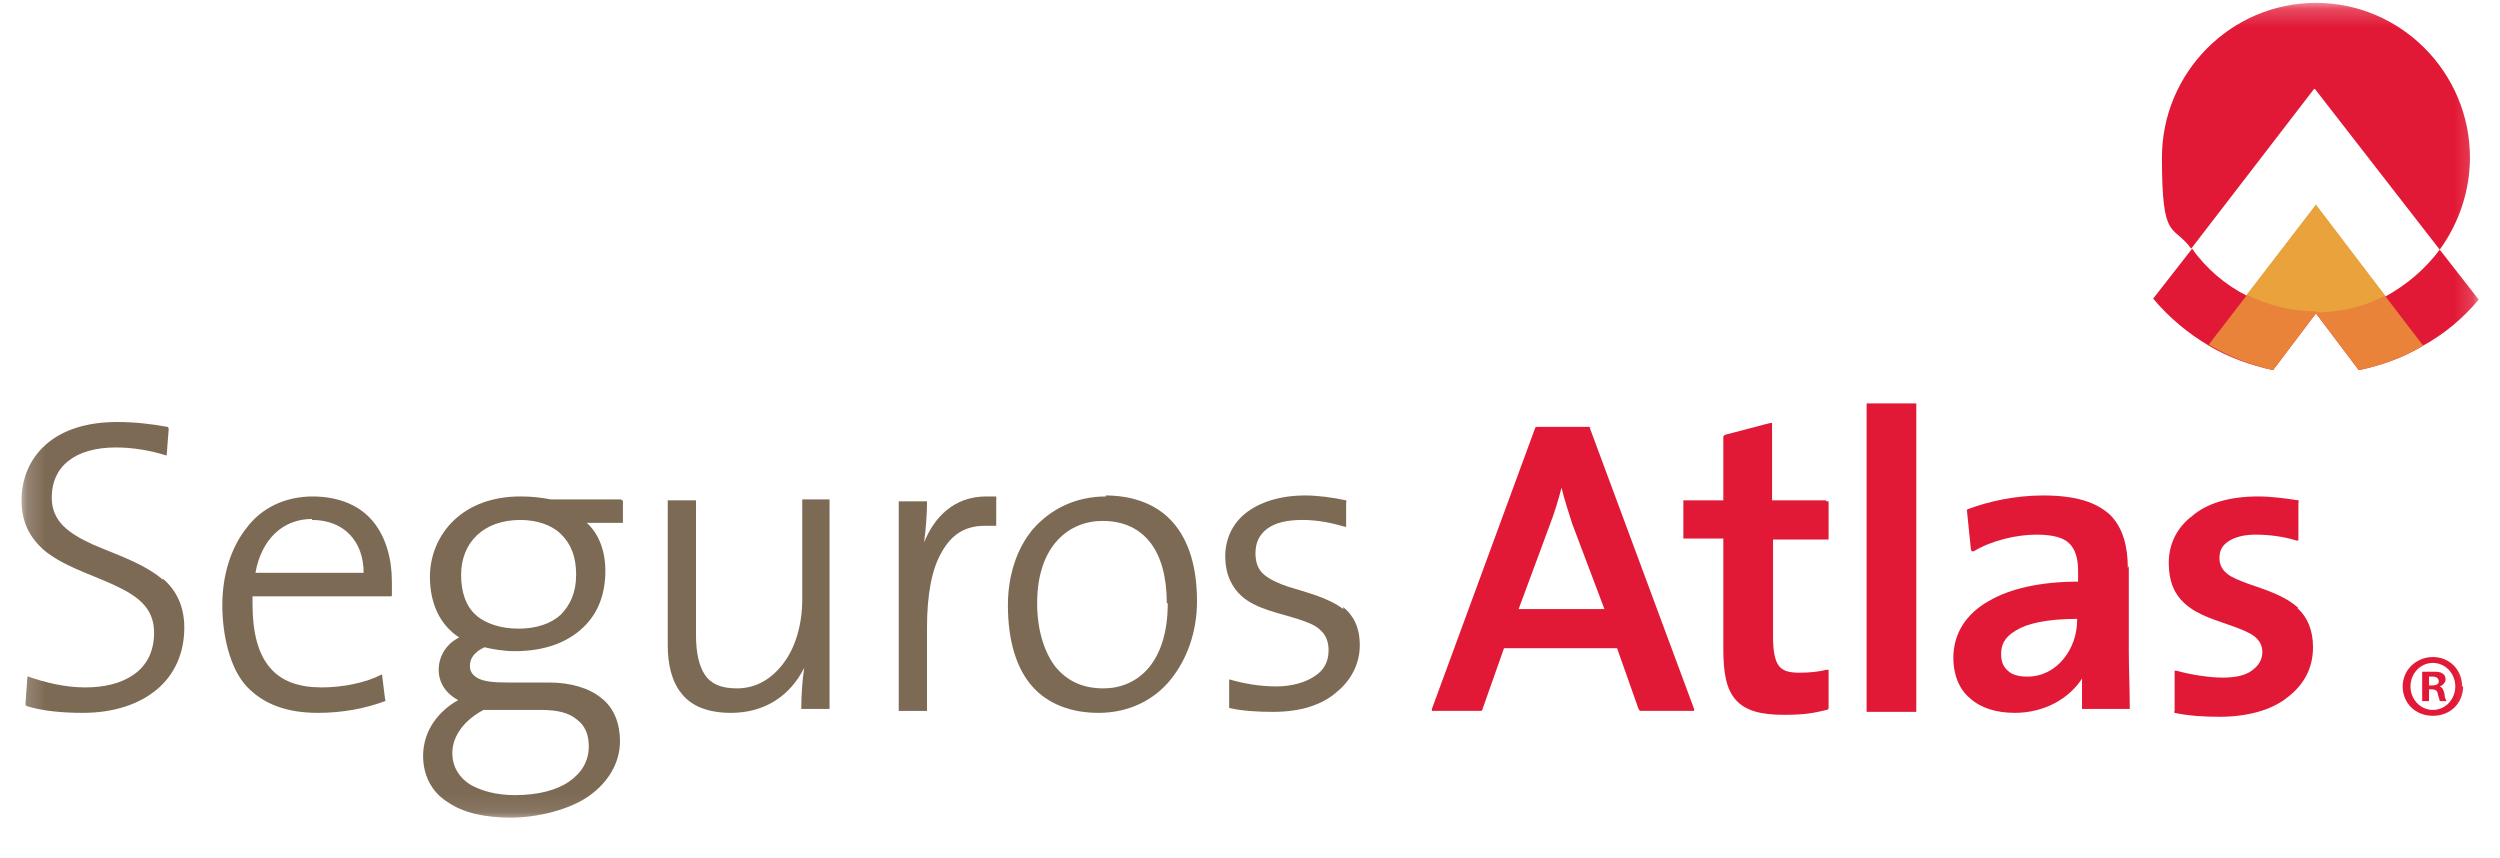
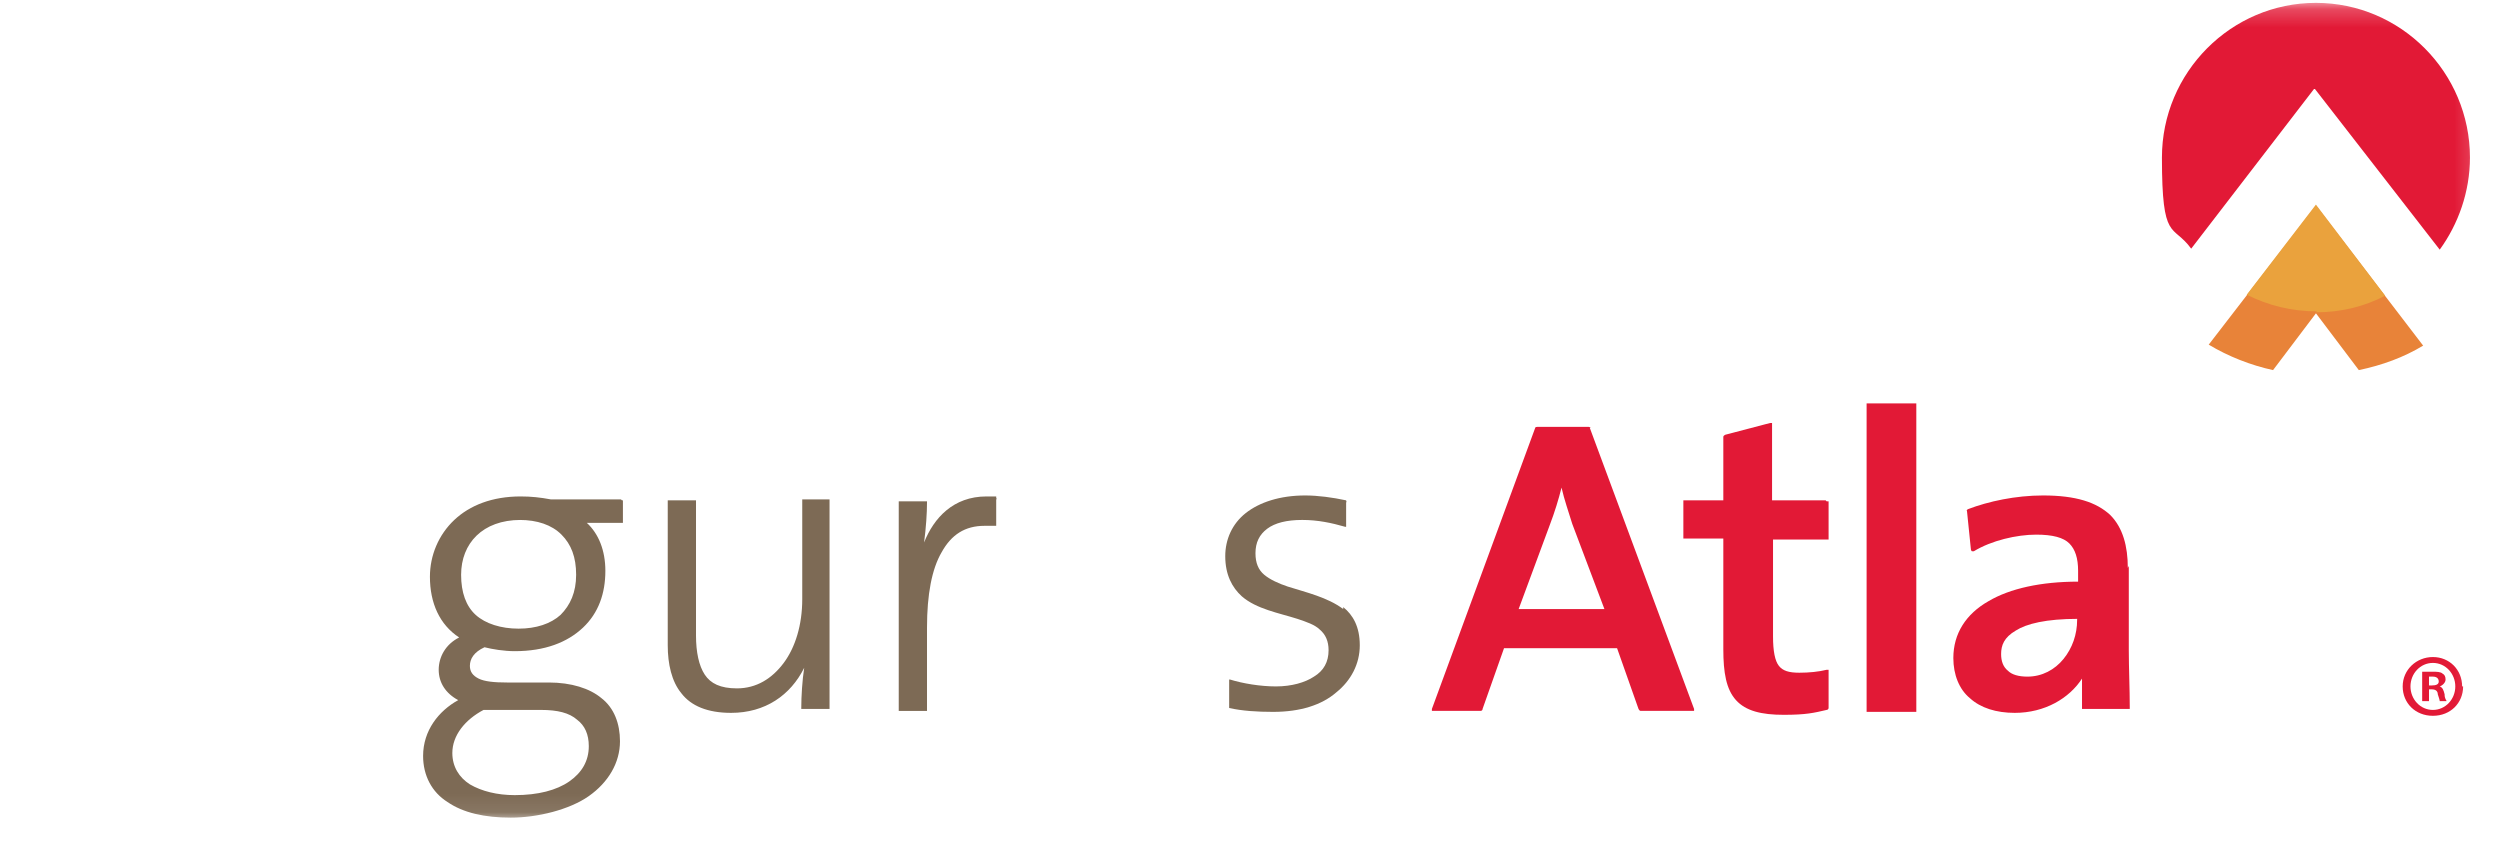
<svg xmlns="http://www.w3.org/2000/svg" width="137" height="47" viewBox="0 0 137 47" fill="none">
  <g clip-path="url(#clip0_650_1771)">
    <mask id="mask0_650_1771" style="mask-type:luminance" maskUnits="userSpaceOnUse" x="1" y="0" width="135" height="45">
      <path d="M135.833 0.21H1.18V44.915H135.833V0.21Z" fill="white" />
    </mask>
    <g mask="url(#mask0_650_1771)">
      <path d="M87.174 23.448C87.174 23.448 87.121 23.394 87.067 23.394H84.236C84.236 23.394 84.129 23.394 84.129 23.448L78.468 38.85C78.468 38.85 78.468 38.904 78.468 38.957C78.468 38.957 78.521 38.957 78.575 38.957H81.138C81.138 38.957 81.245 38.957 81.245 38.85L82.42 35.523H88.616L89.791 38.85C89.791 38.85 89.845 38.957 89.898 38.957H92.729C92.729 38.957 92.782 38.957 92.836 38.957C92.836 38.957 92.836 38.904 92.836 38.85L87.121 23.448H87.174ZM85.572 26.721C85.732 27.419 85.946 28.009 86.159 28.707L87.922 33.376H83.222L84.931 28.761C85.198 28.063 85.411 27.365 85.572 26.721Z" fill="#E21936" />
      <path d="M100.046 27.419H97.109V23.287C97.109 23.287 97.109 23.233 97.109 23.18C97.109 23.18 97.055 23.18 97.002 23.18L94.545 23.824C94.545 23.824 94.438 23.877 94.438 23.931V27.419H92.355C92.355 27.419 92.302 27.419 92.248 27.419C92.248 27.419 92.248 27.473 92.248 27.527V29.405C92.248 29.405 92.248 29.459 92.248 29.512C92.248 29.512 92.302 29.512 92.355 29.512H94.438V35.577C94.438 36.865 94.598 37.777 95.132 38.367C95.666 38.958 96.521 39.172 97.75 39.172C98.978 39.172 99.405 39.065 100.1 38.904C100.153 38.904 100.207 38.85 100.207 38.797V36.811C100.207 36.811 100.207 36.757 100.207 36.704C100.207 36.704 100.153 36.704 100.1 36.704C99.672 36.811 99.138 36.865 98.604 36.865C98.017 36.865 97.696 36.757 97.483 36.489C97.269 36.221 97.162 35.684 97.162 34.879V29.566H100.1C100.1 29.566 100.153 29.566 100.207 29.566C100.207 29.566 100.207 29.566 100.207 29.459V27.58C100.207 27.58 100.207 27.527 100.207 27.473C100.207 27.473 100.153 27.473 100.1 27.473L100.046 27.419Z" fill="#E21936" />
      <path d="M104.907 22.106H102.397C102.397 22.106 102.343 22.106 102.29 22.106C102.29 22.106 102.29 22.16 102.29 22.214V38.904C102.29 38.904 102.29 38.958 102.29 39.011C102.29 39.011 102.343 39.011 102.397 39.011H104.907C104.907 39.011 104.961 39.011 105.014 39.011C105.014 39.011 105.014 39.011 105.014 38.904V22.214C105.014 22.214 105.014 22.16 105.014 22.106C105.014 22.106 104.961 22.106 104.907 22.106Z" fill="#E21936" />
      <path d="M116.604 31.122C116.604 29.942 116.337 28.922 115.643 28.224C114.895 27.527 113.773 27.151 111.957 27.151C110.462 27.151 108.966 27.473 107.845 27.902C107.845 27.902 107.738 27.956 107.791 28.01L108.005 30.103C108.005 30.103 108.005 30.156 108.058 30.21H108.165C109.127 29.62 110.515 29.298 111.584 29.298C112.492 29.298 113.079 29.459 113.4 29.781C113.72 30.103 113.88 30.586 113.88 31.283V31.874C111.851 31.874 110.141 32.249 108.966 32.947C107.738 33.645 107.043 34.718 107.043 36.06C107.043 36.972 107.364 37.777 107.951 38.26C108.539 38.797 109.394 39.065 110.408 39.065C112.064 39.065 113.4 38.26 114.094 37.187C114.094 37.67 114.094 38.206 114.094 38.743C114.094 39.28 114.094 38.797 114.094 38.85C114.094 38.85 114.147 38.85 114.201 38.85H116.604C116.604 38.85 116.658 38.85 116.711 38.85C116.711 38.85 116.711 38.797 116.711 38.743C116.711 37.777 116.658 36.596 116.658 35.63V31.015L116.604 31.122ZM113.827 33.859V33.967C113.827 34.772 113.56 35.523 113.079 36.113C112.598 36.704 111.904 37.079 111.103 37.079C110.622 37.079 110.248 36.972 110.035 36.757C109.768 36.543 109.661 36.221 109.661 35.845C109.661 35.362 109.821 34.933 110.462 34.557C111.049 34.181 112.118 33.913 113.88 33.913L113.827 33.859Z" fill="#E21936" />
-       <path d="M125.952 33.323C125.204 32.625 124.083 32.303 123.175 31.981C122.747 31.82 122.32 31.659 122.053 31.444C121.786 31.23 121.626 30.961 121.626 30.586C121.626 30.156 121.786 29.888 122.106 29.673C122.427 29.459 122.907 29.298 123.602 29.298C124.35 29.298 125.151 29.405 125.845 29.62C125.845 29.62 125.899 29.62 125.952 29.62C125.952 29.62 125.952 29.566 125.952 29.512V27.527C126.005 27.473 125.952 27.419 125.952 27.419C125.258 27.312 124.456 27.205 123.762 27.205C122.16 27.205 120.931 27.58 120.13 28.278C119.275 28.922 118.848 29.834 118.848 30.854C118.848 31.874 119.169 32.571 119.703 33.054C120.451 33.752 121.572 34.02 122.427 34.342C122.854 34.503 123.281 34.664 123.548 34.879C123.816 35.094 123.976 35.362 123.976 35.738C123.976 36.167 123.762 36.489 123.388 36.757C123.014 37.026 122.48 37.133 121.786 37.133C121.091 37.133 120.023 36.972 119.275 36.757C119.275 36.757 119.222 36.757 119.169 36.757C119.169 36.757 119.169 36.811 119.169 36.865V38.958C119.115 39.011 119.169 39.065 119.169 39.065C119.916 39.226 120.771 39.28 121.626 39.28C123.175 39.28 124.51 38.904 125.364 38.206C126.273 37.509 126.753 36.596 126.753 35.469C126.753 34.503 126.433 33.806 125.899 33.323H125.952Z" fill="#E21936" />
-       <path d="M8.925 31.766C7.856 30.854 6.307 30.371 5.079 29.834C3.797 29.244 2.835 28.6 2.835 27.258C2.835 25.595 4.064 24.521 6.361 24.521C7.269 24.521 8.23 24.682 9.085 24.951C9.085 24.951 9.085 24.951 9.138 24.951C9.138 24.951 9.138 24.951 9.138 24.897L9.245 23.502C9.245 23.502 9.245 23.448 9.192 23.394C8.284 23.233 7.429 23.126 6.414 23.126C4.758 23.126 3.423 23.555 2.515 24.36C1.66 25.112 1.18 26.185 1.18 27.419C1.18 28.654 1.66 29.459 2.355 30.103C3.423 31.015 4.919 31.444 6.2 32.035C7.482 32.625 8.444 33.269 8.444 34.664C8.444 35.738 8.017 36.489 7.322 36.972C6.628 37.455 5.72 37.67 4.652 37.67C3.583 37.67 2.462 37.401 1.554 37.079C1.554 37.079 1.554 37.079 1.5 37.079C1.5 37.079 1.5 37.079 1.5 37.133L1.393 38.582C1.393 38.582 1.393 38.636 1.447 38.689C2.301 38.958 3.37 39.065 4.545 39.065C6.254 39.065 7.643 38.582 8.604 37.777C9.565 36.972 10.1 35.791 10.1 34.396C10.1 33.162 9.619 32.303 8.925 31.713V31.766Z" fill="#7D6A55" />
-       <path d="M17.15 27.205C15.601 27.205 14.319 27.849 13.518 28.922C12.663 29.995 12.183 31.498 12.183 33.162C12.183 34.825 12.61 36.65 13.518 37.616C14.426 38.582 15.708 39.065 17.417 39.065C18.859 39.065 20.088 38.797 21.102 38.421C21.102 38.421 21.156 38.421 21.102 38.314L20.942 37.026C20.942 37.026 20.942 37.026 20.942 36.972C20.942 36.972 20.942 36.972 20.889 36.972C20.088 37.401 18.806 37.67 17.631 37.67C16.402 37.67 15.441 37.348 14.8 36.596C14.159 35.845 13.838 34.718 13.838 33.054C13.838 31.391 13.838 32.786 13.838 32.679H21.423C21.423 32.679 21.476 32.679 21.476 32.625C21.476 32.303 21.476 32.035 21.476 31.874C21.476 30.639 21.156 29.459 20.462 28.6C19.767 27.741 18.646 27.205 17.097 27.205H17.15ZM17.097 28.493C18.859 28.493 19.927 29.673 19.927 31.391H13.999C14.319 29.566 15.494 28.439 17.097 28.439V28.493Z" fill="#7D6A55" />
      <path d="M34.029 27.366H30.183C29.596 27.258 29.115 27.205 28.527 27.205C26.978 27.205 25.75 27.688 24.895 28.493C24.041 29.298 23.56 30.425 23.56 31.605C23.56 33.054 24.094 34.235 25.162 34.933C24.415 35.308 24.041 36.006 24.041 36.704C24.041 37.401 24.415 37.992 25.109 38.367C24.041 38.958 23.186 40.031 23.186 41.426C23.186 42.5 23.667 43.412 24.521 43.949C25.376 44.539 26.551 44.807 27.993 44.807C29.435 44.807 31.198 44.378 32.266 43.627C33.334 42.875 33.975 41.802 33.975 40.621C33.975 39.655 33.655 38.797 32.961 38.26C32.32 37.723 31.305 37.401 30.076 37.401H27.779C27.085 37.401 26.551 37.348 26.23 37.187C25.91 37.026 25.75 36.811 25.75 36.489C25.75 36.113 25.963 35.738 26.551 35.469C26.978 35.577 27.619 35.684 28.207 35.684C29.863 35.684 31.091 35.201 31.946 34.396C32.8 33.591 33.174 32.518 33.174 31.283C33.174 30.156 32.8 29.244 32.159 28.654H34.082C34.082 28.654 34.082 28.654 34.136 28.654C34.136 28.654 34.136 28.654 34.136 28.6V27.473C34.136 27.473 34.136 27.473 34.136 27.419C34.136 27.419 34.136 27.419 34.082 27.419L34.029 27.366ZM28.474 28.493C29.435 28.493 30.236 28.761 30.77 29.298C31.305 29.834 31.572 30.532 31.572 31.498C31.572 32.464 31.251 33.162 30.717 33.698C30.183 34.181 29.382 34.45 28.42 34.45C27.459 34.45 26.604 34.181 26.07 33.698C25.536 33.215 25.269 32.464 25.269 31.498C25.269 29.781 26.444 28.493 28.527 28.493H28.474ZM24.788 41.265C24.788 40.299 25.483 39.441 26.498 38.904H29.649C30.557 38.904 31.198 39.065 31.625 39.441C32.052 39.763 32.266 40.246 32.266 40.89C32.266 41.695 31.892 42.339 31.198 42.822C30.503 43.305 29.489 43.573 28.207 43.573C27.245 43.573 26.391 43.358 25.75 42.983C25.162 42.607 24.788 42.017 24.788 41.265Z" fill="#7D6A55" />
      <path d="M45.459 27.366H44.017C44.017 27.366 44.017 27.366 43.963 27.366C43.963 27.366 43.963 27.366 43.963 27.419V32.84C43.963 34.235 43.589 35.469 42.948 36.328C42.307 37.187 41.453 37.723 40.385 37.723C39.477 37.723 38.942 37.455 38.622 36.972C38.301 36.489 38.141 35.738 38.141 34.825V27.473C38.141 27.473 38.141 27.473 38.141 27.419C38.141 27.419 38.141 27.419 38.088 27.419H36.646C36.646 27.419 36.646 27.419 36.592 27.419C36.592 27.419 36.592 27.419 36.592 27.473V35.362C36.592 36.382 36.806 37.348 37.34 37.992C37.874 38.689 38.782 39.065 40.064 39.065C41.933 39.065 43.322 38.099 44.07 36.596C43.963 37.294 43.91 38.153 43.91 38.797C43.91 38.797 43.91 38.797 43.91 38.85C43.91 38.85 43.91 38.85 43.963 38.85H45.405C45.405 38.85 45.405 38.85 45.459 38.85C45.459 38.85 45.459 38.85 45.459 38.797V27.419C45.459 27.419 45.459 27.419 45.459 27.366C45.459 27.366 45.459 27.366 45.405 27.366H45.459Z" fill="#7D6A55" />
      <path d="M54.592 27.205C54.379 27.205 54.218 27.205 54.058 27.205C52.242 27.205 51.174 28.385 50.64 29.727C50.746 28.922 50.8 28.117 50.8 27.527C50.8 26.936 50.8 27.527 50.8 27.473C50.8 27.473 50.8 27.473 50.746 27.473H49.304C49.304 27.473 49.304 27.473 49.251 27.473C49.251 27.473 49.251 27.473 49.251 27.527V38.904C49.251 38.904 49.251 38.904 49.251 38.958C49.251 38.958 49.251 38.958 49.304 38.958H50.746C50.746 38.958 50.746 38.958 50.8 38.958C50.8 38.958 50.8 38.958 50.8 38.904V34.396C50.8 32.571 51.067 31.176 51.601 30.264C52.135 29.298 52.883 28.815 53.951 28.815C54.165 28.815 54.325 28.815 54.539 28.815C54.539 28.815 54.539 28.815 54.592 28.815C54.592 28.815 54.592 28.815 54.592 28.761V27.366C54.646 27.366 54.592 27.312 54.592 27.258V27.205Z" fill="#7D6A55" />
-       <path d="M60.628 27.205C58.919 27.205 57.584 27.902 56.622 28.976C55.714 30.049 55.233 31.552 55.233 33.162C55.233 35.147 55.714 36.65 56.569 37.616C57.423 38.582 58.705 39.065 60.201 39.065C61.857 39.065 63.245 38.367 64.153 37.24C65.061 36.113 65.596 34.611 65.596 32.947C65.596 30.8 65.008 29.351 64.1 28.439C63.192 27.527 61.91 27.151 60.575 27.151L60.628 27.205ZM63.993 33.054C63.993 36.382 62.284 37.723 60.468 37.723C59.293 37.723 58.438 37.294 57.797 36.489C57.21 35.684 56.836 34.503 56.836 33.054C56.836 29.888 58.598 28.546 60.414 28.546C61.59 28.546 62.444 28.976 63.032 29.727C63.619 30.478 63.94 31.605 63.94 33.054H63.993Z" fill="#7D6A55" />
      <path d="M73.608 33.376C72.753 32.732 71.578 32.464 70.563 32.142C70.082 31.981 69.602 31.766 69.281 31.498C68.961 31.23 68.8 30.854 68.8 30.317C68.8 29.727 69.014 29.298 69.441 28.976C69.869 28.654 70.51 28.493 71.364 28.493C72.219 28.493 72.966 28.654 73.714 28.868C73.714 28.868 73.714 28.868 73.768 28.868C73.768 28.868 73.768 28.868 73.768 28.815V27.527C73.821 27.527 73.768 27.473 73.768 27.419C73.02 27.258 72.219 27.151 71.524 27.151C70.136 27.151 69.014 27.527 68.266 28.117C67.519 28.707 67.144 29.566 67.144 30.478C67.144 31.498 67.519 32.196 68.052 32.679C68.854 33.376 70.082 33.591 71.097 33.913C71.578 34.074 72.059 34.235 72.326 34.503C72.646 34.772 72.806 35.147 72.806 35.63C72.806 36.274 72.539 36.757 72.005 37.079C71.524 37.401 70.776 37.616 69.922 37.616C69.067 37.616 68.106 37.455 67.412 37.24C67.412 37.24 67.412 37.24 67.358 37.24C67.358 37.24 67.358 37.24 67.358 37.294V38.689C67.358 38.689 67.358 38.743 67.358 38.797C68.052 38.958 68.907 39.011 69.762 39.011C71.257 39.011 72.432 38.636 73.234 37.938C74.035 37.294 74.516 36.382 74.516 35.362C74.516 34.342 74.142 33.698 73.608 33.269V33.376Z" fill="#7D6A55" />
      <path d="M134.979 37.616C134.979 38.528 134.284 39.226 133.323 39.226C132.361 39.226 131.667 38.528 131.667 37.616C131.667 36.704 132.415 36.006 133.323 36.006C134.231 36.006 134.925 36.704 134.925 37.616H134.979ZM132.094 37.616C132.094 38.314 132.628 38.904 133.323 38.904C134.017 38.904 134.551 38.314 134.551 37.616C134.551 36.918 134.017 36.328 133.323 36.328C132.628 36.328 132.094 36.918 132.094 37.616ZM133.109 38.421H132.735V36.811C132.895 36.811 133.109 36.811 133.323 36.811C133.536 36.811 133.75 36.811 133.857 36.918C133.964 36.972 134.017 37.079 134.017 37.24C134.017 37.401 133.857 37.562 133.697 37.616C133.857 37.67 133.91 37.831 133.964 38.045C133.964 38.314 134.071 38.367 134.071 38.421H133.697C133.697 38.367 133.643 38.206 133.59 38.045C133.59 37.884 133.483 37.777 133.269 37.777H133.109V38.421ZM133.109 37.562H133.269C133.483 37.562 133.643 37.509 133.643 37.348C133.643 37.187 133.536 37.079 133.323 37.079C133.109 37.079 133.163 37.079 133.109 37.079V37.562Z" fill="#E21936" />
-       <path d="M133.697 13.681C132.895 14.754 131.881 15.613 130.705 16.257L126.913 11.266L123.121 16.203C121.946 15.613 120.877 14.7 120.13 13.627L117.993 16.364C118.848 17.384 119.863 18.242 121.038 18.94C122.106 19.584 123.334 20.013 124.563 20.282L126.913 17.169L129.263 20.282C130.545 20.013 131.72 19.584 132.788 18.94C133.964 18.296 134.978 17.437 135.833 16.418L133.697 13.681Z" fill="#E21936" />
      <path d="M132.789 18.94L126.914 11.266L121.038 18.886C122.106 19.53 123.335 20.013 124.563 20.282L126.914 17.169L129.264 20.282C130.546 20.013 131.721 19.584 132.789 18.94Z" fill="#E88339" />
      <path d="M126.913 17.115C128.302 17.115 129.584 16.793 130.706 16.203L126.913 11.212L123.121 16.149C124.296 16.74 125.578 17.062 126.967 17.062L126.913 17.115Z" fill="#EAA23D" />
      <path d="M126.86 4.879L133.697 13.681C134.712 12.285 135.353 10.514 135.353 8.636C135.353 3.967 131.56 0.157 126.913 0.157C122.266 0.157 118.474 3.967 118.474 8.636C118.474 13.305 119.062 12.232 120.077 13.627L126.806 4.879H126.86Z" fill="#E21936" />
    </g>
  </g>
  <defs>
    <clipPath id="clip0_650_1771">
      <rect width="136" height="46" fill="white" transform="translate(0.5 0.023)" />
    </clipPath>
  </defs>
</svg>